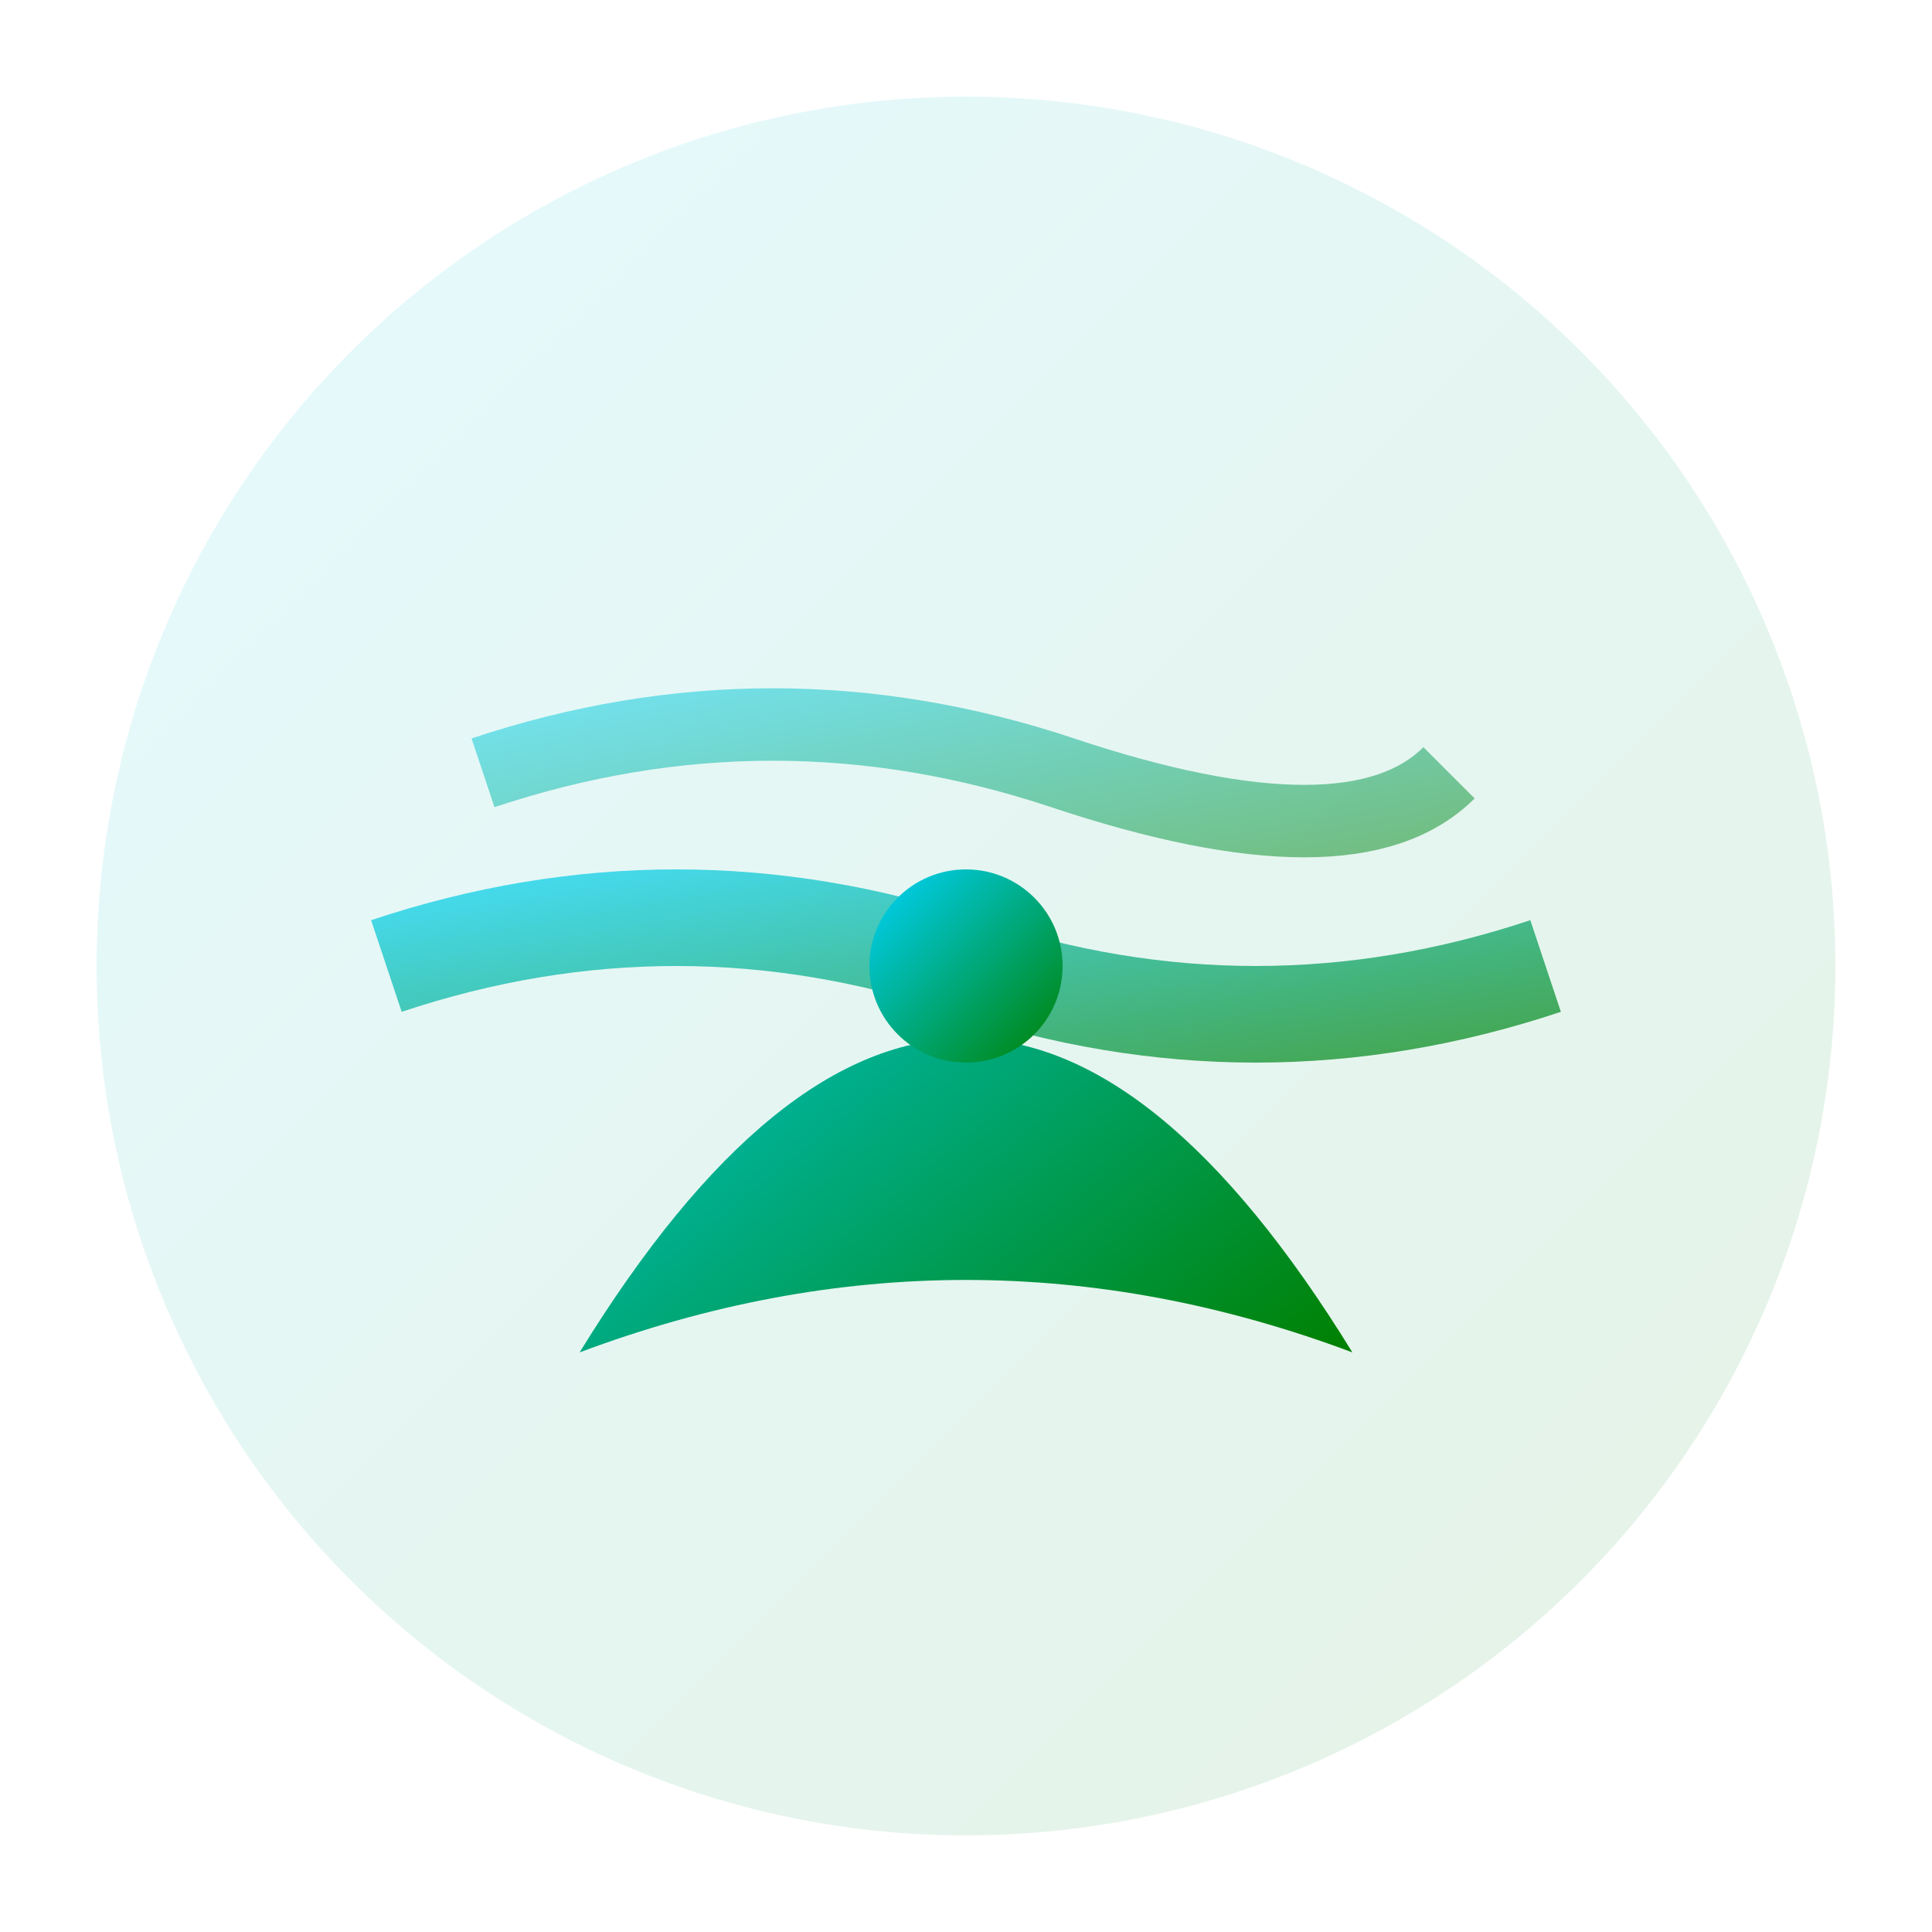
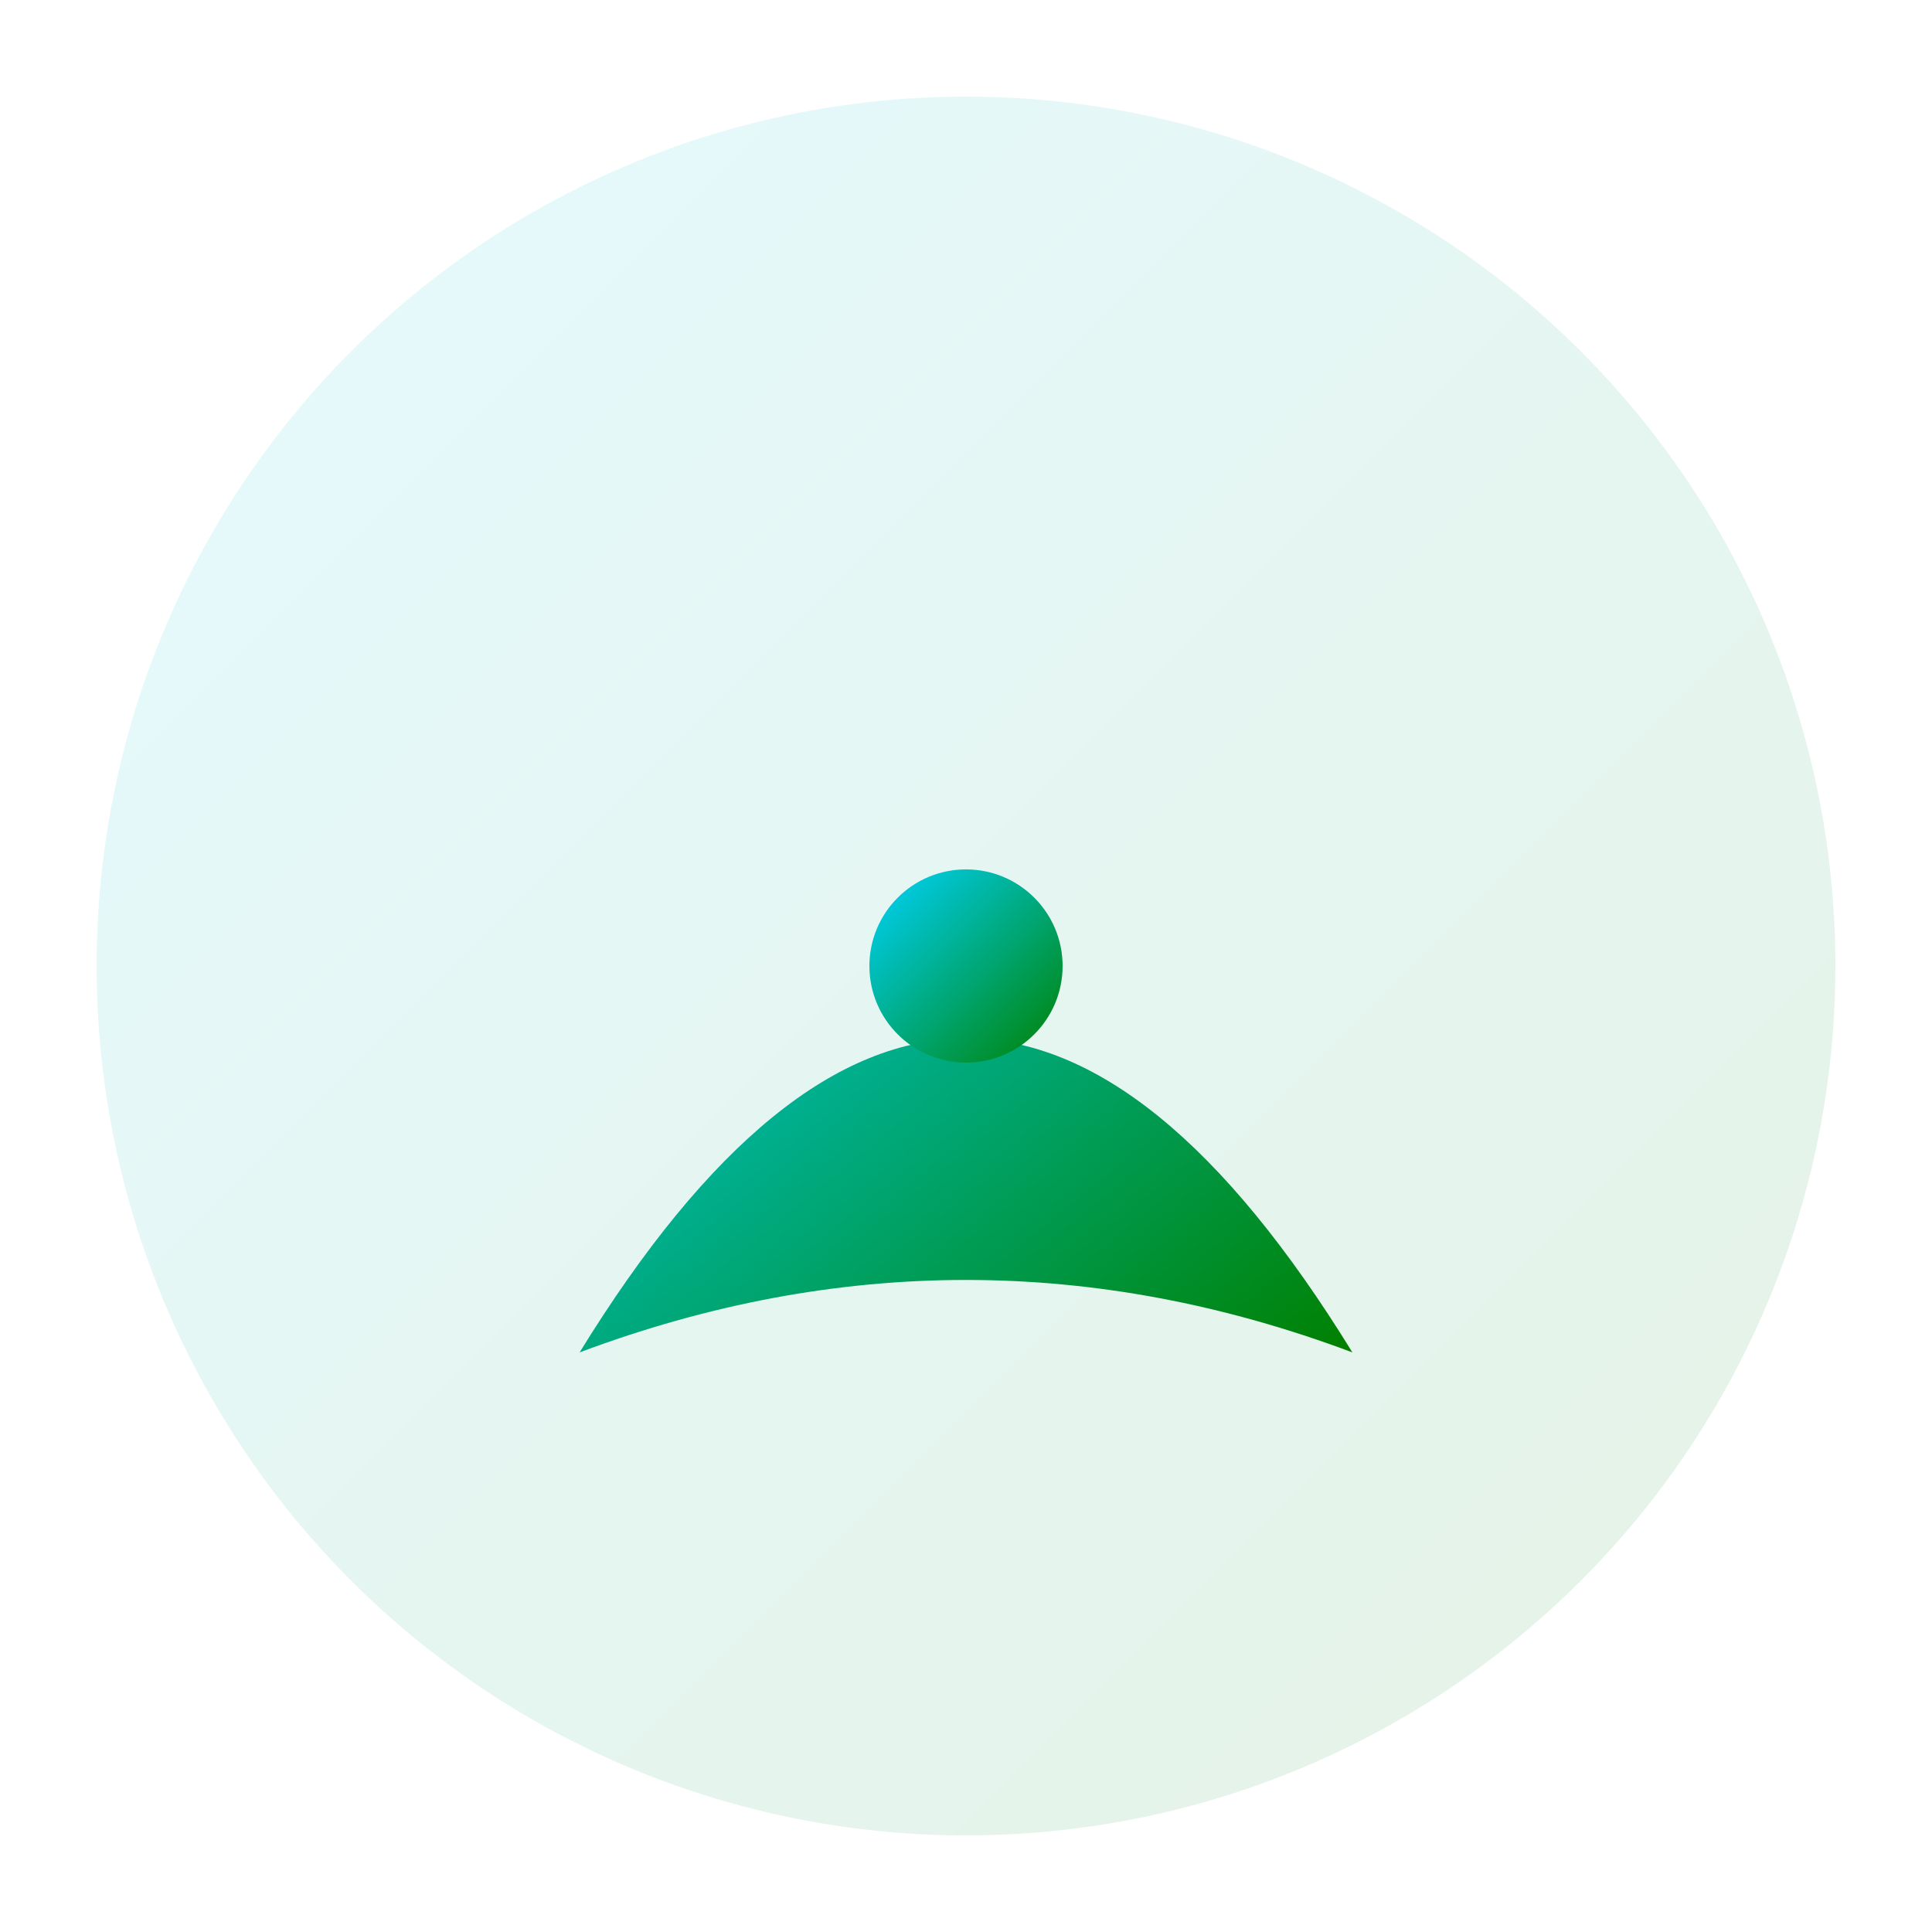
<svg xmlns="http://www.w3.org/2000/svg" width="40" height="40" viewBox="0 0 40 40">
  <defs>
    <linearGradient id="logoGradient" x1="0%" y1="0%" x2="100%" y2="100%">
      <stop offset="0%" style="stop-color:#00D4FF;stop-opacity:1" />
      <stop offset="100%" style="stop-color:#008000;stop-opacity:1" />
    </linearGradient>
  </defs>
  <circle cx="20" cy="20" r="18" fill="url(#logoGradient)" opacity="0.1" />
  <path d="M12 28 Q20 15 28 28 Q20 25 12 28 Z" fill="url(#logoGradient)" />
-   <path d="M8 20 Q14 18 20 20 Q26 22 32 20" stroke="url(#logoGradient)" stroke-width="2" fill="none" opacity="0.7" />
-   <path d="M10 16 Q16 14 22 16 Q28 18 30 16" stroke="url(#logoGradient)" stroke-width="1.5" fill="none" opacity="0.5" />
  <circle cx="20" cy="20" r="2" fill="url(#logoGradient)" />
</svg>